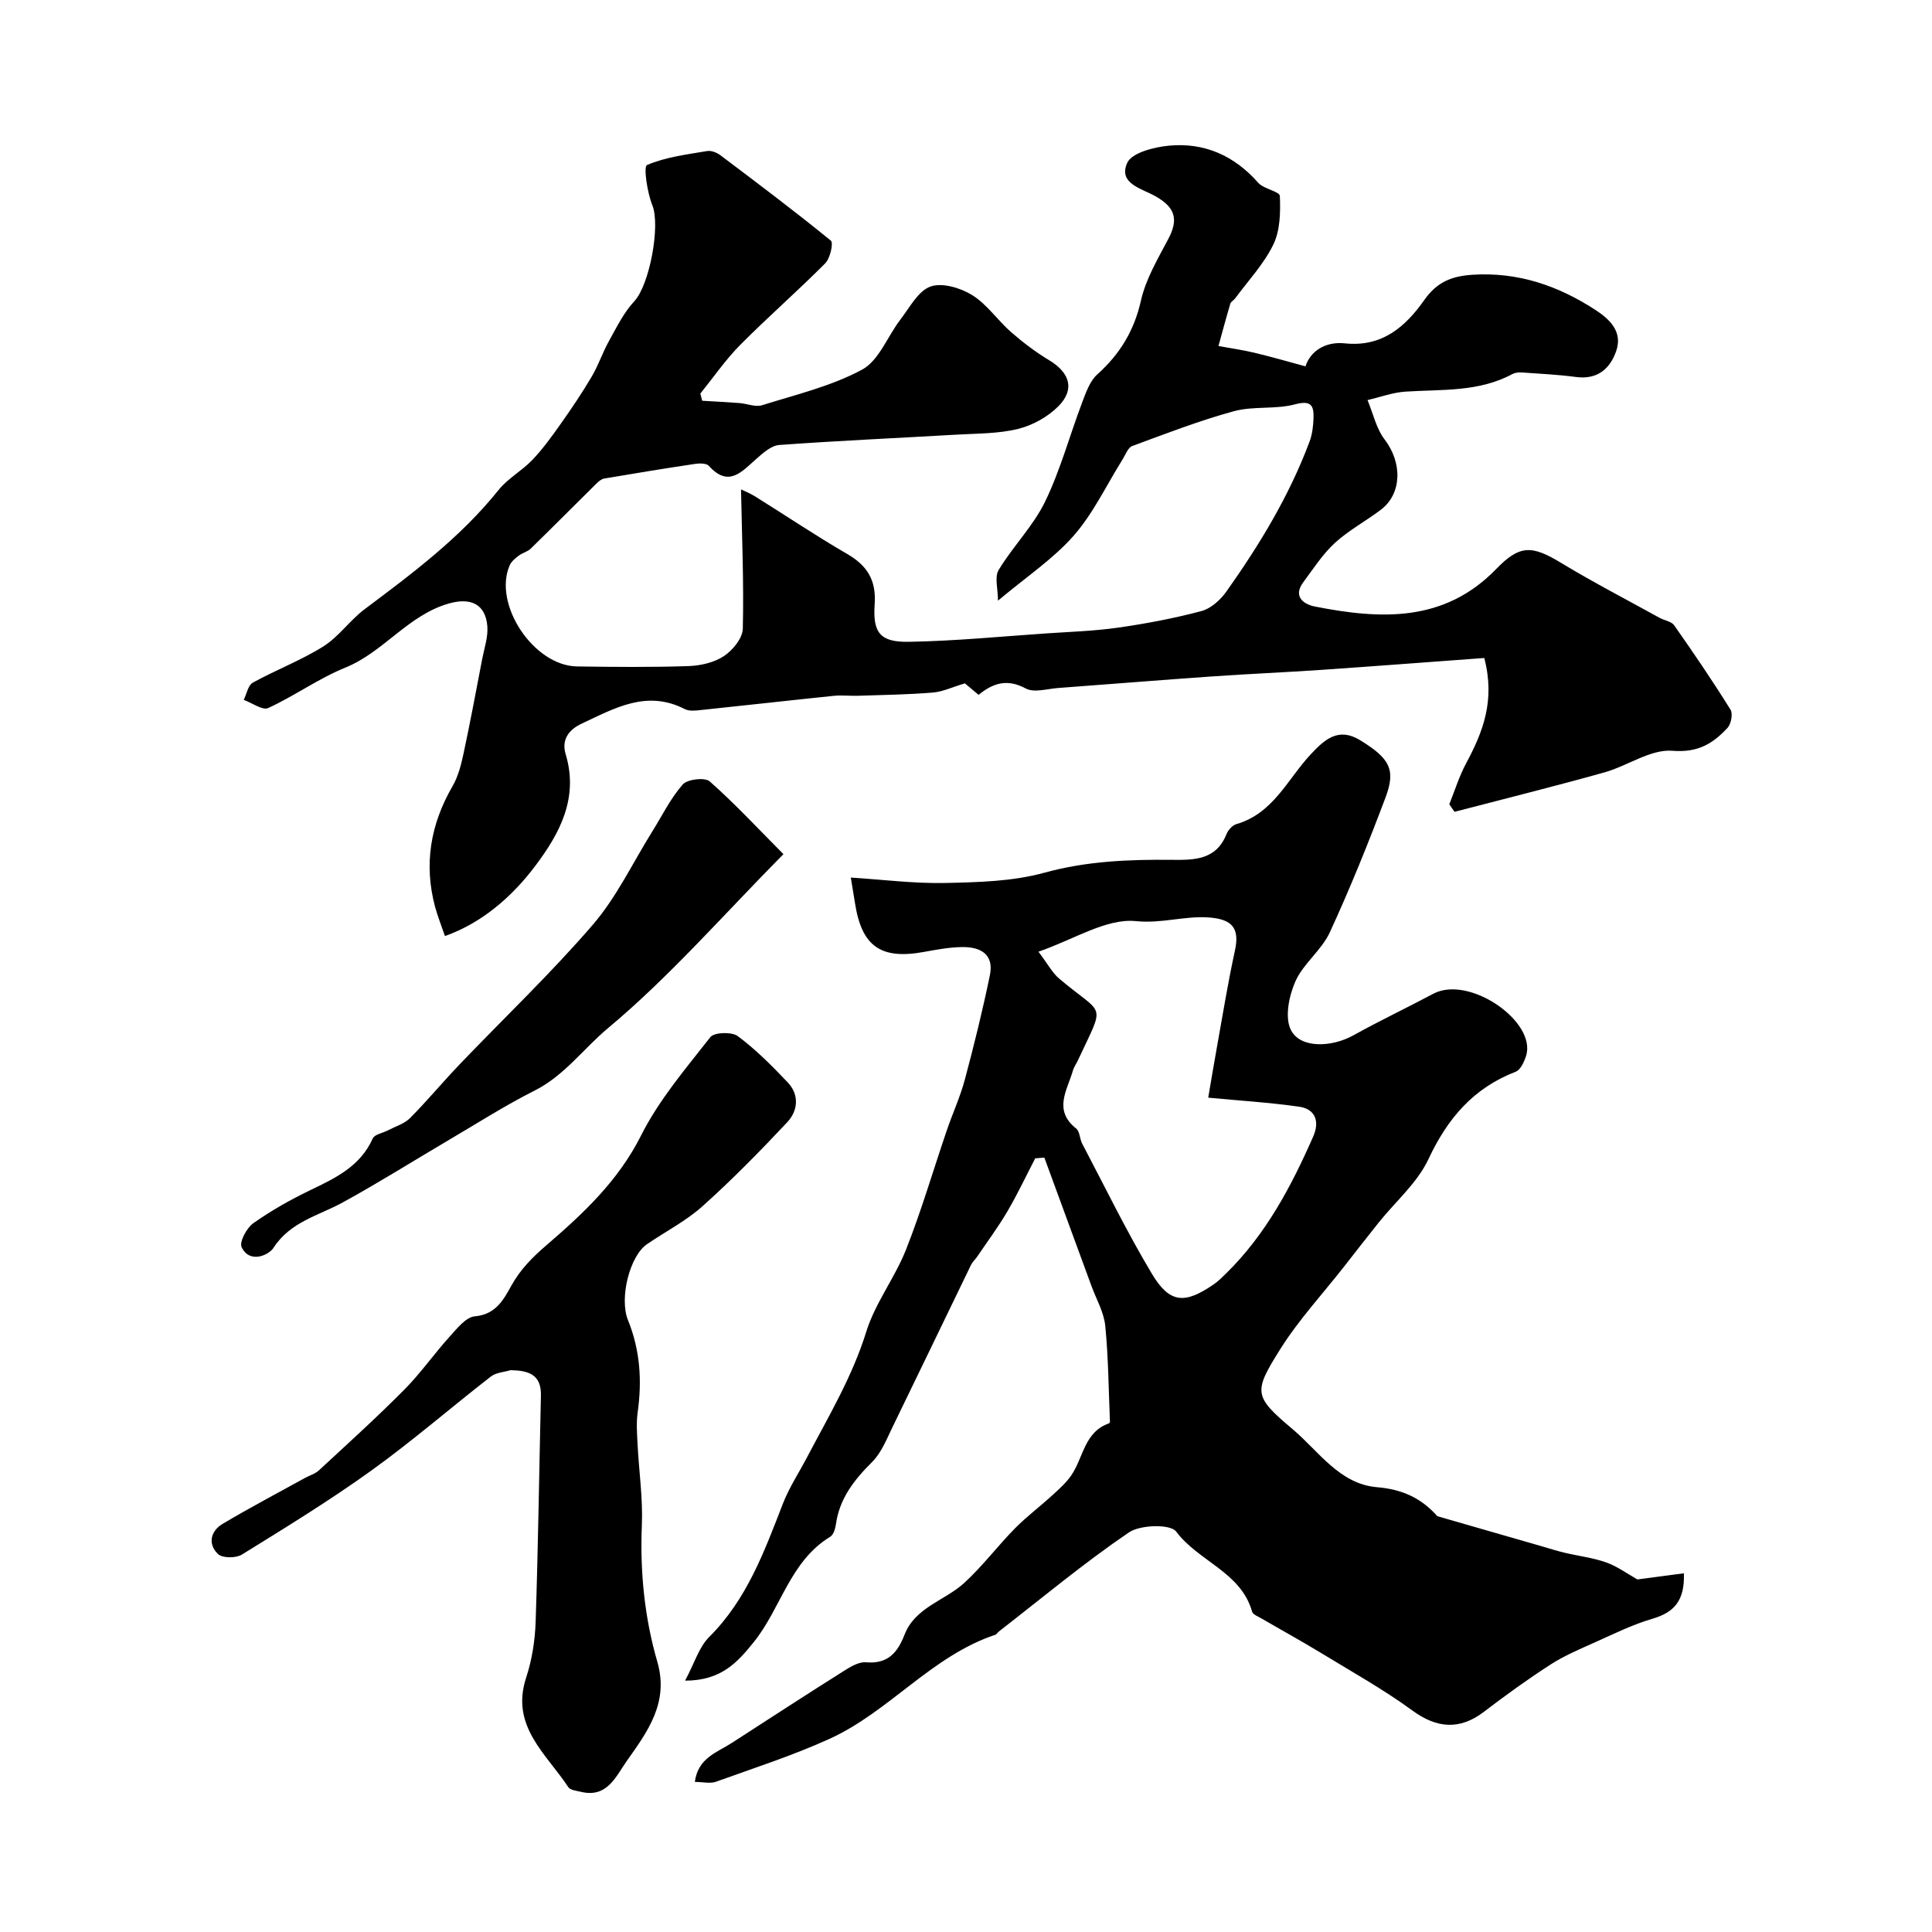
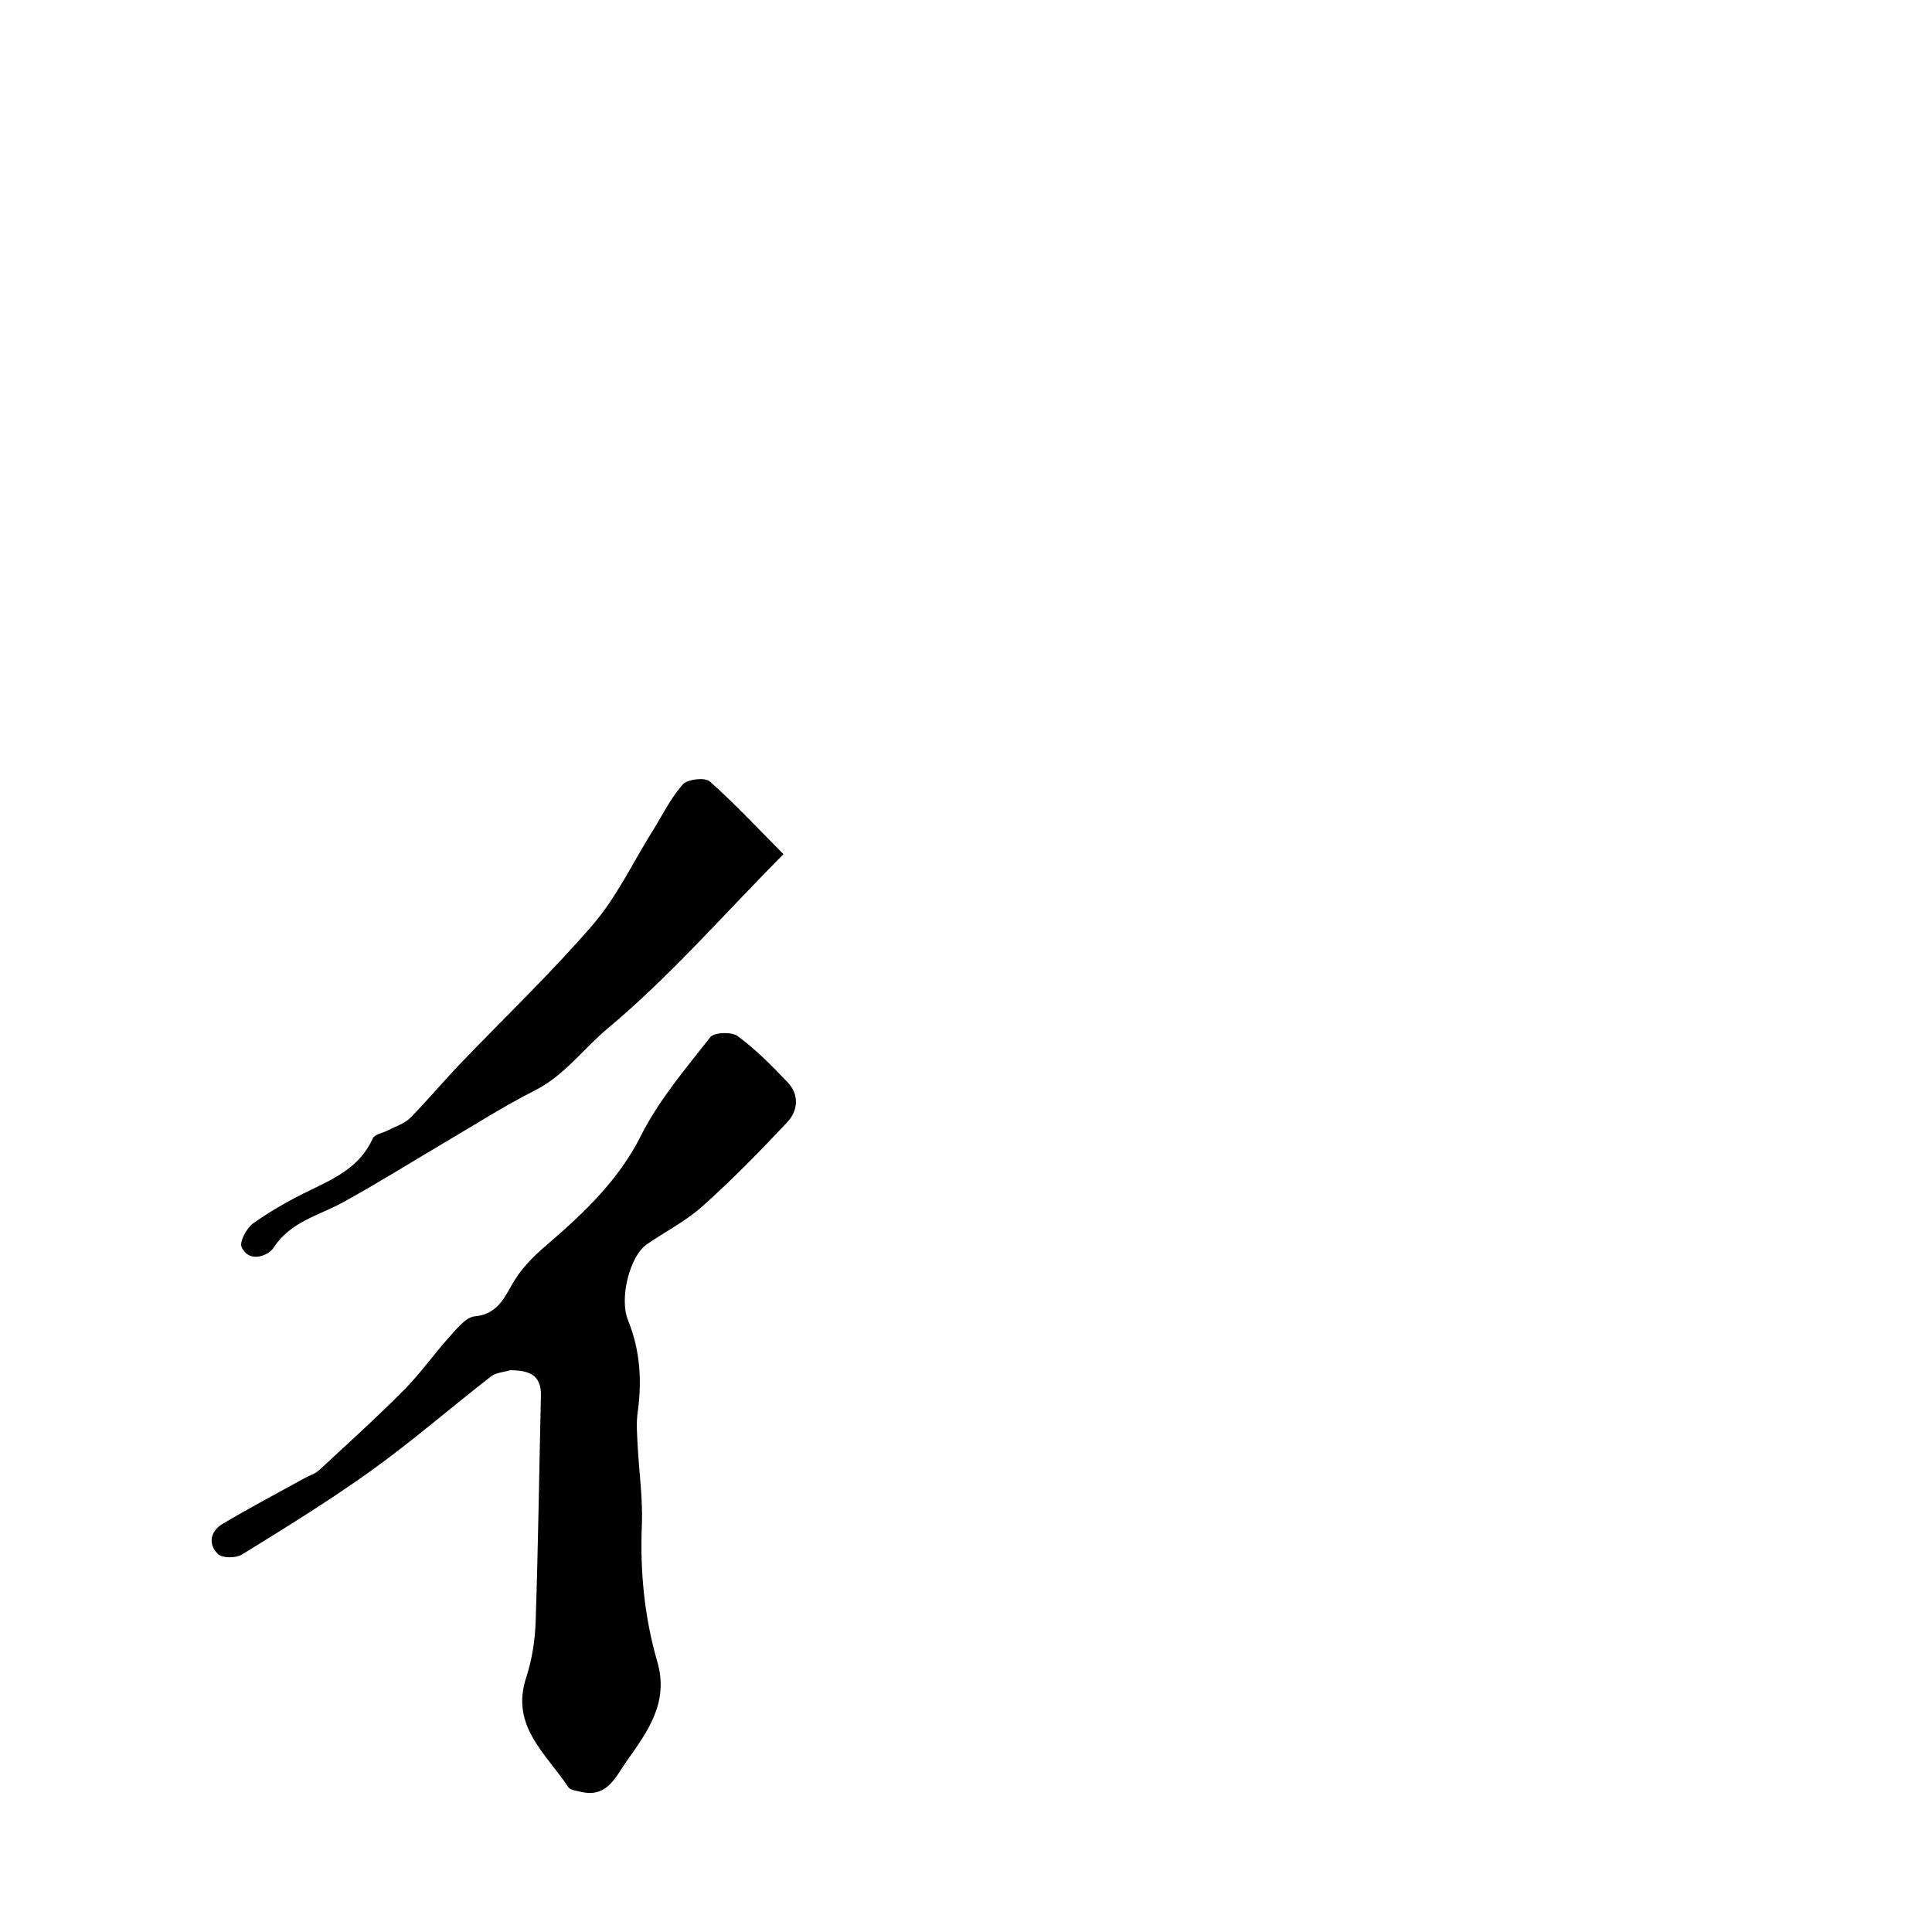
<svg xmlns="http://www.w3.org/2000/svg" enable-background="new 0 0 400 400" viewBox="0 0 400 400">
  <g fill="#010000">
-     <path d="m145.38 82.97c2.58.16 5.16.28 7.74.48 1.56.12 3.28.88 4.65.45 7.01-2.2 14.34-3.93 20.73-7.38 3.49-1.89 5.25-6.9 7.94-10.39 1.9-2.47 3.64-5.87 6.19-6.8 2.41-.87 6.22.26 8.64 1.76 3.09 1.92 5.28 5.24 8.09 7.69 2.45 2.14 5.09 4.13 7.87 5.81 4.27 2.57 5.37 6.03 1.89 9.53-2.18 2.19-5.33 3.94-8.34 4.68-4.1 1.01-8.48.94-12.75 1.19-12.23.71-24.48 1.25-36.7 2.14-1.67.12-3.4 1.69-4.8 2.93-3 2.65-5.7 5.91-9.76 1.4-.5-.56-1.91-.56-2.84-.42-6.29.94-12.57 1.97-18.84 3.04-.58.1-1.16.59-1.61 1.04-4.54 4.48-9.03 9.01-13.6 13.47-.66.65-1.72.87-2.48 1.45-.71.54-1.51 1.19-1.86 1.97-3.55 8.05 4.93 20.84 13.94 20.97 7.66.11 15.33.18 22.99-.07 2.52-.08 5.34-.71 7.39-2.06 1.83-1.2 3.88-3.71 3.93-5.69.23-9.49-.18-19.01-.37-28.83.4.2 1.73.71 2.92 1.45 6.36 3.96 12.58 8.16 19.06 11.91 4.19 2.43 6.04 5.46 5.69 10.43-.42 5.9 1.16 7.86 7.05 7.76 9.54-.16 19.07-1.1 28.61-1.75 4.93-.33 9.89-.49 14.78-1.19 5.78-.83 11.56-1.92 17.2-3.42 1.96-.52 3.93-2.29 5.16-4.02 6.9-9.73 13.07-19.9 17.26-31.13.55-1.49.74-3.17.8-4.77.08-2.59-.44-3.79-3.81-2.89-4.07 1.09-8.64.32-12.69 1.43-7.14 1.95-14.08 4.64-21.04 7.21-.87.32-1.36 1.75-1.96 2.71-3.34 5.32-6.06 11.17-10.14 15.83-4.23 4.82-9.77 8.5-15.69 13.47 0-2.44-.75-4.89.14-6.35 2.94-4.88 7.14-9.07 9.61-14.14 3.17-6.53 5.07-13.66 7.66-20.49.79-2.07 1.59-4.47 3.15-5.86 4.68-4.2 7.63-9.03 9.04-15.29 1-4.45 3.48-8.62 5.65-12.73 2.13-4.02 1.52-6.51-2.63-8.86-2.86-1.62-7.79-2.63-5.86-6.92.94-2.1 5.55-3.27 8.63-3.56 7.34-.7 13.55 2.06 18.51 7.7 1.13 1.28 4.42 1.77 4.46 2.72.14 3.35.07 7.11-1.34 10.03-1.96 4.05-5.2 7.48-7.91 11.16-.29.4-.87.67-1 1.09-.87 2.91-1.65 5.85-2.46 8.78 2.5.46 5.02.81 7.48 1.4 3.49.83 6.93 1.84 10.53 2.81 1.01-3.07 4-5.2 8.19-4.76 7.69.8 12.52-3.44 16.44-9.01 2.54-3.61 5.55-4.91 9.9-5.19 9.47-.62 17.78 2.26 25.48 7.26 2.91 1.89 5.75 4.5 4.32 8.55-1.3 3.71-3.93 5.94-8.33 5.35-3.73-.5-7.5-.67-11.26-.94-.63-.04-1.37.05-1.91.34-6.96 3.76-14.61 3.14-22.11 3.63-2.65.17-5.25 1.15-7.87 1.75 1.15 2.75 1.8 5.88 3.55 8.17 3.67 4.8 3.62 11.23-.84 14.58-3.13 2.35-6.65 4.24-9.5 6.86-2.52 2.32-4.44 5.33-6.51 8.11-2.25 3.03.21 4.59 2.38 5.02 13.56 2.67 26.78 3.38 37.58-7.78 4.87-5.03 7.39-4.9 13.37-1.28 6.68 4.04 13.62 7.64 20.45 11.41 1 .55 2.44.73 3.01 1.54 4.02 5.73 7.96 11.52 11.66 17.46.53.84.13 2.97-.62 3.78-3.01 3.24-6.1 5.17-11.4 4.74-4.54-.36-9.3 3.14-14.09 4.48-10.3 2.88-20.68 5.46-31.03 8.16-.36-.52-.72-1.04-1.08-1.56 1.14-2.83 2.04-5.8 3.48-8.47 3.45-6.44 6.08-12.98 3.76-21.82-10.93.8-22.26 1.67-33.59 2.45-7.6.52-15.2.84-22.8 1.37-10.61.74-21.21 1.61-31.82 2.39-2.27.17-5 1.03-6.73.1-3.84-2.07-6.76-1.12-9.75 1.32-1.19-.99-2.31-1.94-2.84-2.38-2.64.79-4.62 1.75-6.66 1.91-5.14.42-10.31.49-15.46.66-1.66.06-3.35-.16-4.99.01-9.14.94-18.27 1.98-27.41 2.93-1.14.12-2.52.31-3.45-.17-7.88-4.06-14.5-.21-21.35 2.99-2.96 1.38-4.17 3.56-3.34 6.32 2.74 9.09-1.23 16.42-6.26 23.11-4.94 6.57-11.2 11.89-18.73 14.56-.75-2.2-1.51-4.09-2.04-6.04-2.37-8.85-.95-17.12 3.63-25.02 1.17-2.02 1.77-4.45 2.27-6.77 1.39-6.5 2.61-13.03 3.86-19.56.43-2.24 1.23-4.52 1.06-6.72-.36-4.67-3.5-6-7.9-4.76-8.5 2.38-13.54 10.07-21.52 13.3-5.53 2.24-10.5 5.86-15.95 8.36-1.18.54-3.35-1.07-5.07-1.69.61-1.22.9-3.03 1.89-3.57 4.78-2.64 9.96-4.59 14.57-7.48 3.22-2.02 5.52-5.44 8.61-7.75 9.94-7.44 19.84-14.85 27.7-24.66 1.92-2.4 4.84-3.97 6.99-6.22 2.16-2.27 4.02-4.85 5.83-7.41 2.26-3.19 4.45-6.44 6.44-9.81 1.39-2.34 2.25-4.99 3.58-7.37 1.59-2.85 3.06-5.91 5.25-8.25 3.16-3.37 5.45-15.67 3.74-19.89-1.07-2.64-1.85-8.01-1.11-8.32 3.86-1.66 8.24-2.18 12.47-2.9.85-.14 2 .32 2.73.87 7.7 5.8 15.4 11.59 22.87 17.68.57.46-.14 3.67-1.17 4.7-5.72 5.76-11.85 11.1-17.57 16.86-3.05 3.08-5.54 6.71-8.28 10.1.11.48.25.98.38 1.49z" />
-     <path d="m143.86 368.93c.64-4.97 4.58-6.09 7.61-8.05 7.64-4.94 15.26-9.9 22.96-14.75 1.47-.93 3.29-2.1 4.85-1.97 4.54.39 6.53-1.97 8-5.73 2.21-5.67 8.31-7.02 12.32-10.67 3.79-3.46 6.91-7.64 10.52-11.31 2.44-2.48 5.26-4.58 7.83-6.94 1.4-1.28 2.85-2.58 3.9-4.13 2.46-3.66 2.67-8.93 7.76-10.69.1-.04.2-.28.19-.42-.28-6.6-.32-13.22-.97-19.78-.28-2.8-1.84-5.48-2.84-8.2-3.25-8.88-6.52-17.75-9.77-26.62-.63.05-1.26.1-1.89.15-1.91 3.68-3.68 7.45-5.78 11.02-1.91 3.25-4.18 6.3-6.3 9.43-.37.54-.91.99-1.19 1.57-5.45 11.23-10.84 22.48-16.31 33.7-1.21 2.49-2.29 5.26-4.19 7.15-3.69 3.68-6.73 7.51-7.48 12.83-.13.94-.5 2.22-1.18 2.64-8.36 5.07-10.2 14.83-15.85 21.83-3.34 4.14-6.7 7.97-14.21 7.97 1.96-3.66 2.88-6.93 4.97-9.02 7.82-7.78 11.43-17.71 15.28-27.62 1.29-3.32 3.29-6.36 4.96-9.53 4.47-8.51 9.4-16.73 12.3-26.07 1.85-5.95 5.93-11.17 8.24-17.02 3.18-8.06 5.62-16.41 8.42-24.63 1.2-3.52 2.78-6.94 3.74-10.52 1.92-7.16 3.69-14.36 5.19-21.62.92-4.45-2.05-5.92-5.83-5.85-2.6.05-5.21.53-7.78 1-8.96 1.64-12.91-1.12-14.31-10.08-.22-1.44-.47-2.87-.87-5.31 6.62.42 13.1 1.26 19.57 1.12 6.86-.15 13.95-.32 20.49-2.12 8.78-2.42 17.52-2.76 26.42-2.67 4.59.05 9.16.05 11.29-5.3.34-.86 1.23-1.85 2.07-2.1 7.65-2.21 10.6-9.35 15.43-14.5 2.83-3.01 5.68-5.64 10.21-2.85 6.05 3.73 7.42 6.02 5.23 11.84-3.55 9.43-7.33 18.8-11.55 27.95-1.71 3.69-5.48 6.44-7.12 10.14-1.33 3-2.24 7.48-.91 10.07 1.97 3.85 8.45 3.59 12.99 1.05 5.4-3.01 11-5.65 16.45-8.56 7.45-3.98 21.46 5.76 19.24 12.84-.39 1.23-1.15 2.9-2.15 3.29-8.77 3.38-14.12 9.67-18.07 18.11-2.3 4.9-6.81 8.76-10.29 13.11-2.46 3.07-4.86 6.17-7.29 9.27-4.39 5.6-9.29 10.9-13.06 16.89-5.64 8.97-5.58 9.79 2.53 16.63 5.39 4.55 9.71 11.37 17.47 12.01 5.17.43 9.09 2.21 12.4 5.91.1.11.3.15.46.2 6.97 2.01 13.93 4.01 20.9 6.02 1.71.49 3.4 1.04 5.13 1.45 2.86.68 5.83 1.02 8.58 2 2.3.82 4.35 2.35 6.43 3.52 2.91-.39 6.23-.83 9.63-1.28.2 5.66-2.01 8.1-6.5 9.41-4.11 1.2-8.01 3.14-11.94 4.9-3.1 1.39-6.28 2.73-9.13 4.56-4.76 3.07-9.37 6.4-13.87 9.84-4.99 3.8-9.74 3.38-14.72-.26-6.04-4.41-12.63-8.09-19.03-11.99-4.04-2.46-8.19-4.73-12.27-7.11-.7-.41-1.77-.8-1.94-1.41-2.31-8.21-11.09-10.38-15.71-16.57-1.19-1.6-7.43-1.44-9.81.18-9.31 6.34-18 13.59-26.91 20.51-.26.2-.44.58-.73.67-13.21 4.4-21.96 15.93-34.33 21.55-7.66 3.48-15.72 6.07-23.65 8.93-1.17.35-2.59-.01-4.23-.01zm71.14-171.89c1.94 2.56 2.86 4.36 4.29 5.57 9.41 7.96 9.61 4.6 3.91 16.86-.34.74-.85 1.43-1.07 2.2-1.17 4.05-4.13 8.17.68 11.98.76.6.72 2.13 1.24 3.12 4.75 9.02 9.2 18.21 14.43 26.94 3.69 6.17 6.81 6.34 12.82 2.19.95-.65 1.78-1.49 2.6-2.3 8.2-8.05 13.45-17.98 18-28.33 1.32-3 .51-5.65-2.93-6.14-6.17-.88-12.42-1.26-18.82-1.87.58-3.4 1.19-7.1 1.86-10.8 1.18-6.54 2.24-13.12 3.66-19.61 1.02-4.63-.48-6.55-5.41-6.9-5.02-.36-9.73 1.3-15.06.76-6.13-.63-12.76 3.76-20.2 6.33z" />
-     <path d="m105.71 283.68c-1.37.41-3 .48-4.06 1.3-8.28 6.43-16.21 13.32-24.71 19.44-8.66 6.23-17.78 11.82-26.86 17.44-1.23.76-4.05.76-4.95-.11-2.14-2.07-1.56-4.76.99-6.27 5.58-3.31 11.31-6.34 16.99-9.47.97-.54 2.13-.86 2.92-1.59 5.95-5.5 11.96-10.95 17.66-16.69 3.39-3.41 6.17-7.42 9.41-11 1.51-1.67 3.36-4.04 5.22-4.2 4.3-.38 5.92-3.41 7.51-6.28 1.91-3.44 4.31-5.87 7.37-8.5 7.52-6.46 14.83-13.3 19.52-22.65 3.69-7.35 9.22-13.83 14.35-20.37.8-1.02 4.44-1.14 5.68-.21 3.75 2.79 7.11 6.17 10.34 9.58 2.44 2.57 2.12 5.86-.08 8.22-5.62 6-11.4 11.89-17.51 17.37-3.45 3.1-7.72 5.28-11.58 7.93-3.5 2.4-5.76 11.12-3.9 15.71 2.52 6.21 2.92 12.54 2 19.1-.3 2.14-.13 4.37-.02 6.55.28 5.6 1.12 11.21.89 16.78-.4 9.64.54 19.11 3.2 28.29 2.46 8.48-2.04 14.48-6.35 20.58-2.25 3.19-4.04 7.66-9.45 6.35-.92-.22-2.22-.34-2.63-.97-4.54-6.91-12.04-12.61-8.72-22.7 1.21-3.68 1.83-7.68 1.96-11.56.52-15.59.73-31.19 1.09-46.78.12-4.43-2.59-5.22-6.28-5.29z" />
+     <path d="m105.71 283.68c-1.37.41-3 .48-4.06 1.3-8.28 6.43-16.21 13.32-24.71 19.44-8.66 6.23-17.78 11.82-26.86 17.44-1.23.76-4.05.76-4.95-.11-2.14-2.07-1.56-4.76.99-6.27 5.58-3.31 11.31-6.34 16.99-9.47.97-.54 2.13-.86 2.92-1.59 5.95-5.5 11.96-10.95 17.66-16.69 3.39-3.41 6.17-7.42 9.41-11 1.51-1.67 3.36-4.04 5.22-4.2 4.3-.38 5.92-3.41 7.51-6.28 1.91-3.44 4.31-5.87 7.37-8.5 7.52-6.46 14.83-13.3 19.52-22.65 3.69-7.35 9.22-13.83 14.35-20.37.8-1.02 4.44-1.14 5.68-.21 3.75 2.79 7.11 6.17 10.34 9.58 2.44 2.57 2.12 5.86-.08 8.22-5.62 6-11.4 11.89-17.51 17.37-3.45 3.1-7.72 5.28-11.58 7.93-3.5 2.4-5.76 11.12-3.9 15.71 2.52 6.21 2.92 12.54 2 19.1-.3 2.14-.13 4.37-.02 6.55.28 5.6 1.12 11.21.89 16.78-.4 9.64.54 19.11 3.2 28.29 2.46 8.48-2.04 14.48-6.35 20.58-2.25 3.19-4.04 7.66-9.45 6.35-.92-.22-2.22-.34-2.63-.97-4.54-6.91-12.04-12.61-8.72-22.7 1.21-3.68 1.83-7.68 1.96-11.56.52-15.59.73-31.19 1.09-46.78.12-4.43-2.59-5.22-6.28-5.29" />
    <path d="m162.2 176.84c-12.69 12.85-23.67 25.47-36.35 36.05-5.03 4.2-9.01 9.81-15.14 12.89-6.1 3.07-11.88 6.77-17.78 10.24-7.3 4.3-14.48 8.82-21.91 12.9-5.05 2.78-10.89 3.99-14.41 9.45-.93 1.45-4.9 3.35-6.58-.15-.52-1.08 1.03-3.99 2.42-4.97 3.71-2.62 7.73-4.89 11.83-6.86 5.23-2.51 10.32-4.93 12.89-10.68.39-.87 2.11-1.13 3.2-1.71 1.53-.8 3.35-1.34 4.52-2.51 3.53-3.55 6.74-7.43 10.21-11.06 9.23-9.65 18.94-18.88 27.64-28.98 4.92-5.71 8.24-12.79 12.28-19.26 2.06-3.3 3.8-6.89 6.34-9.78.96-1.09 4.59-1.51 5.58-.63 5.19 4.59 9.92 9.69 15.26 15.06z" />
  </g>
</svg>